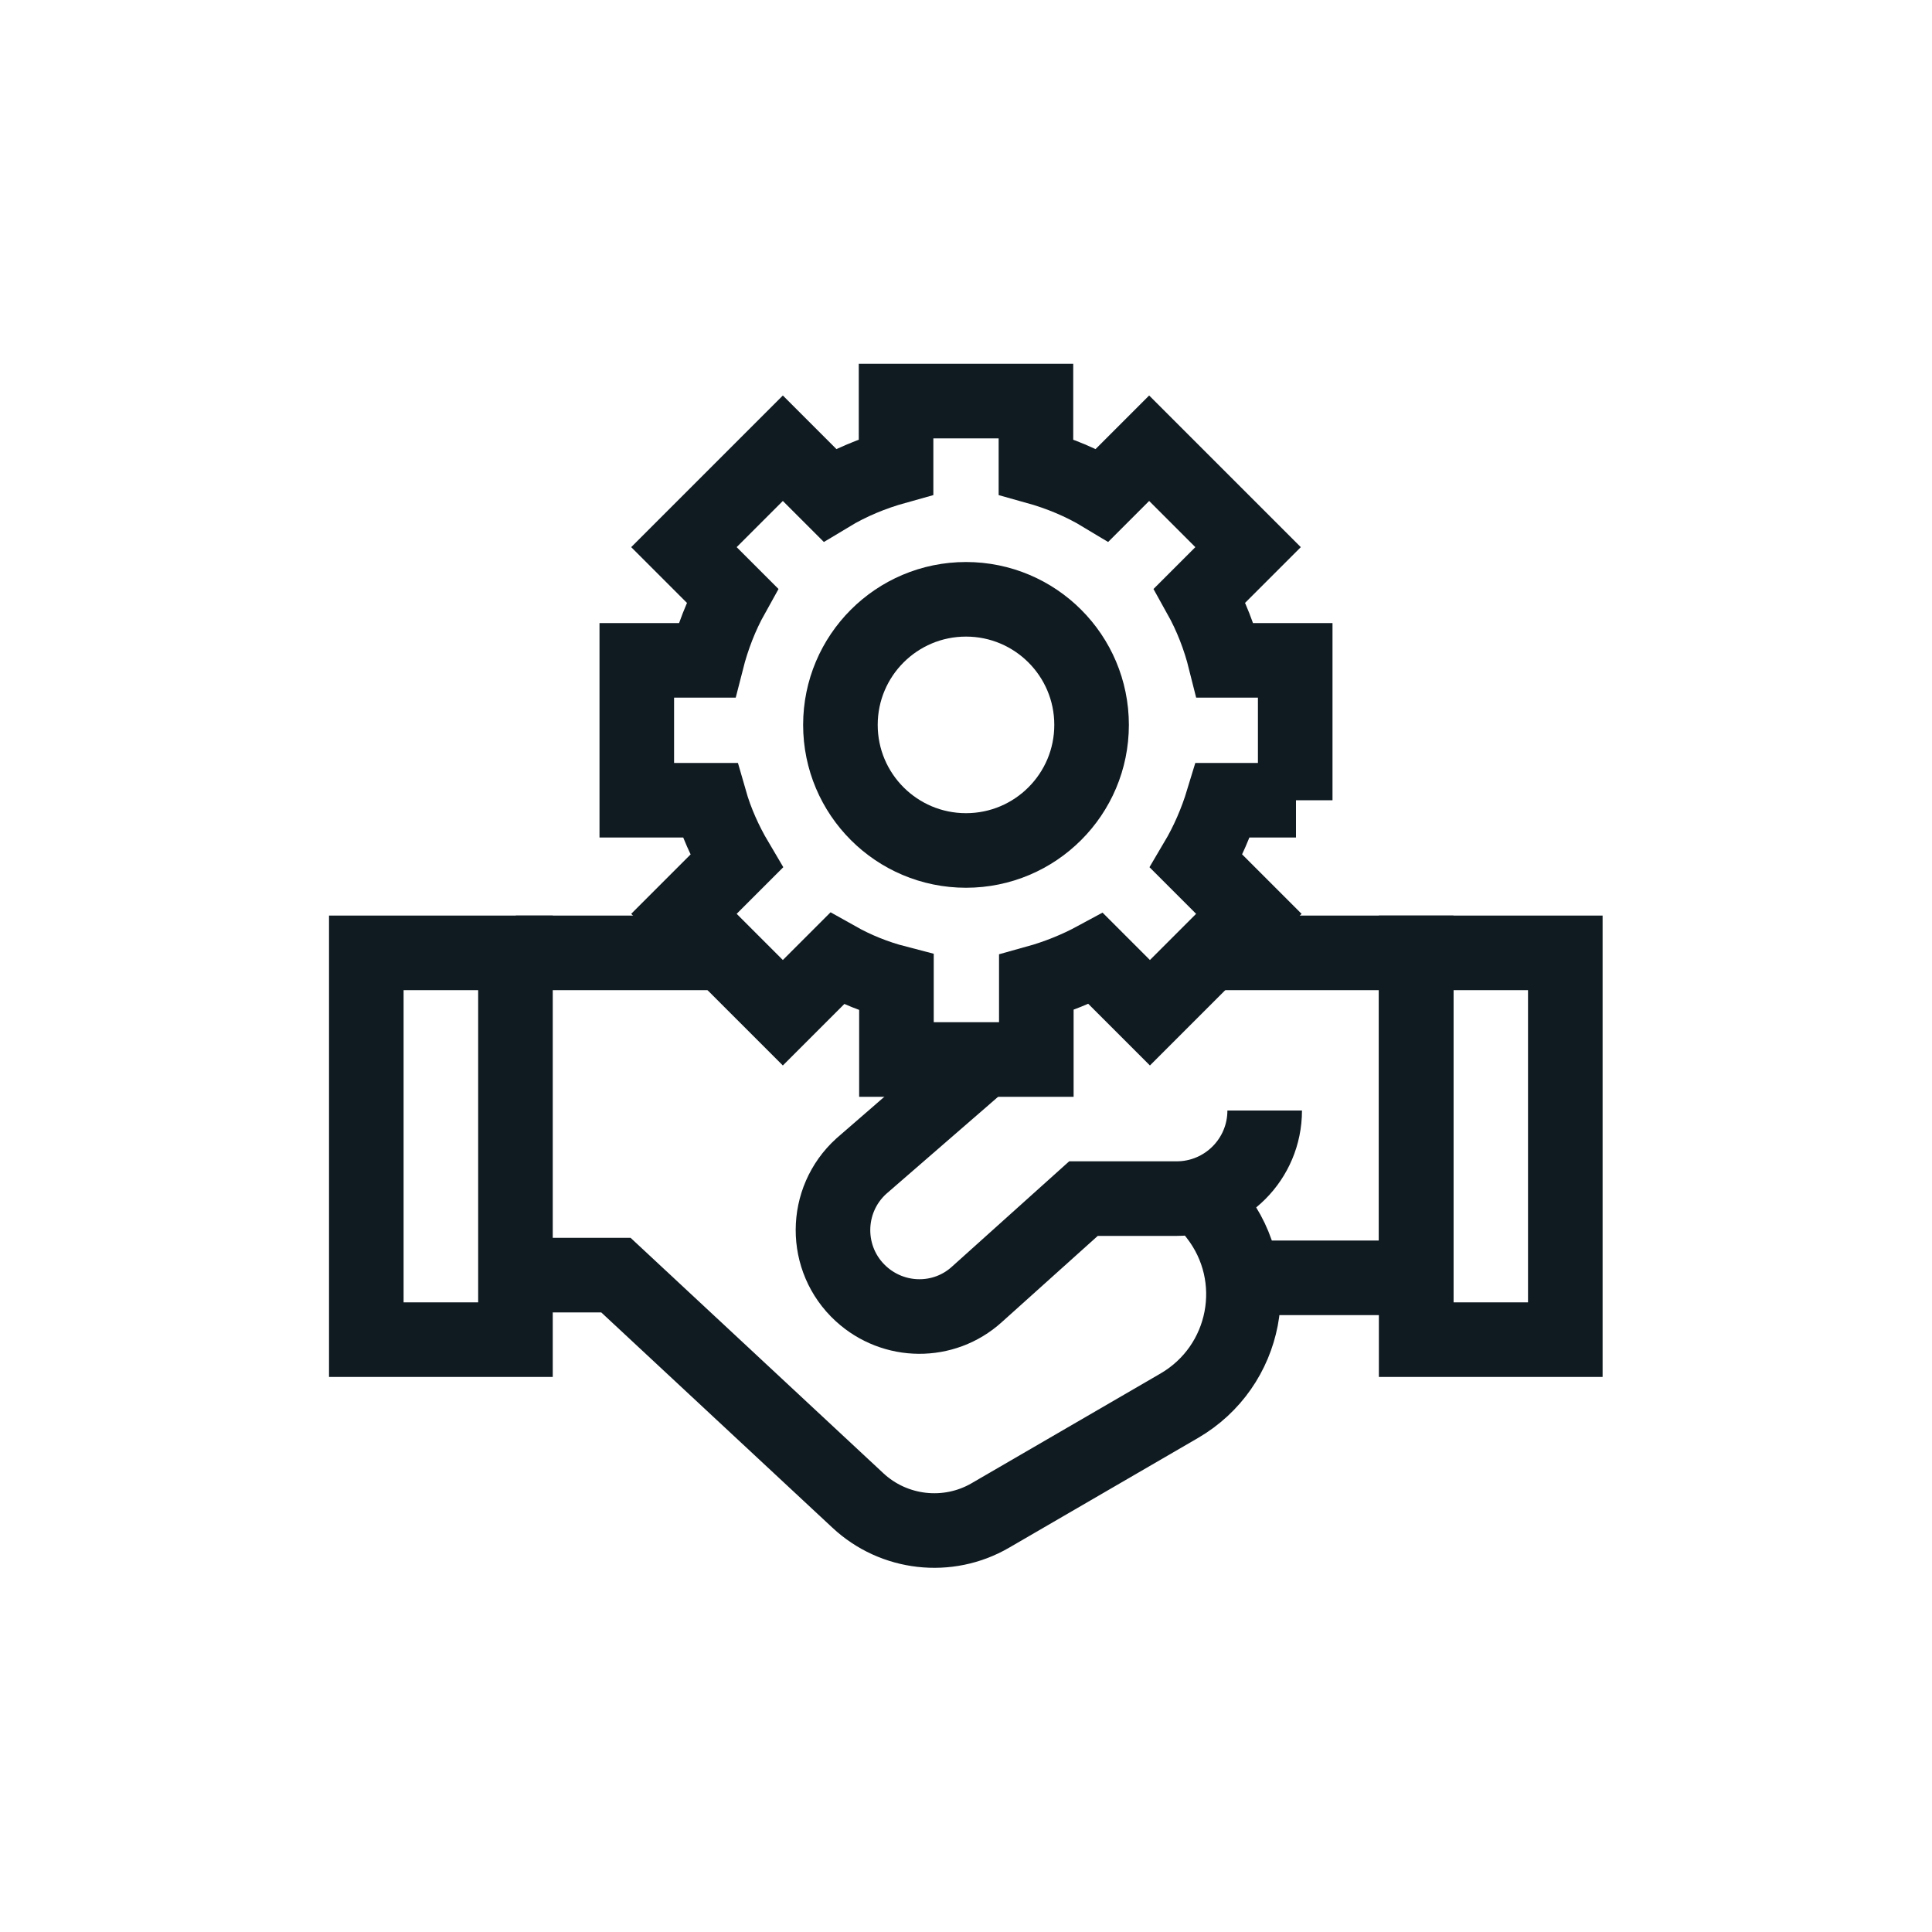
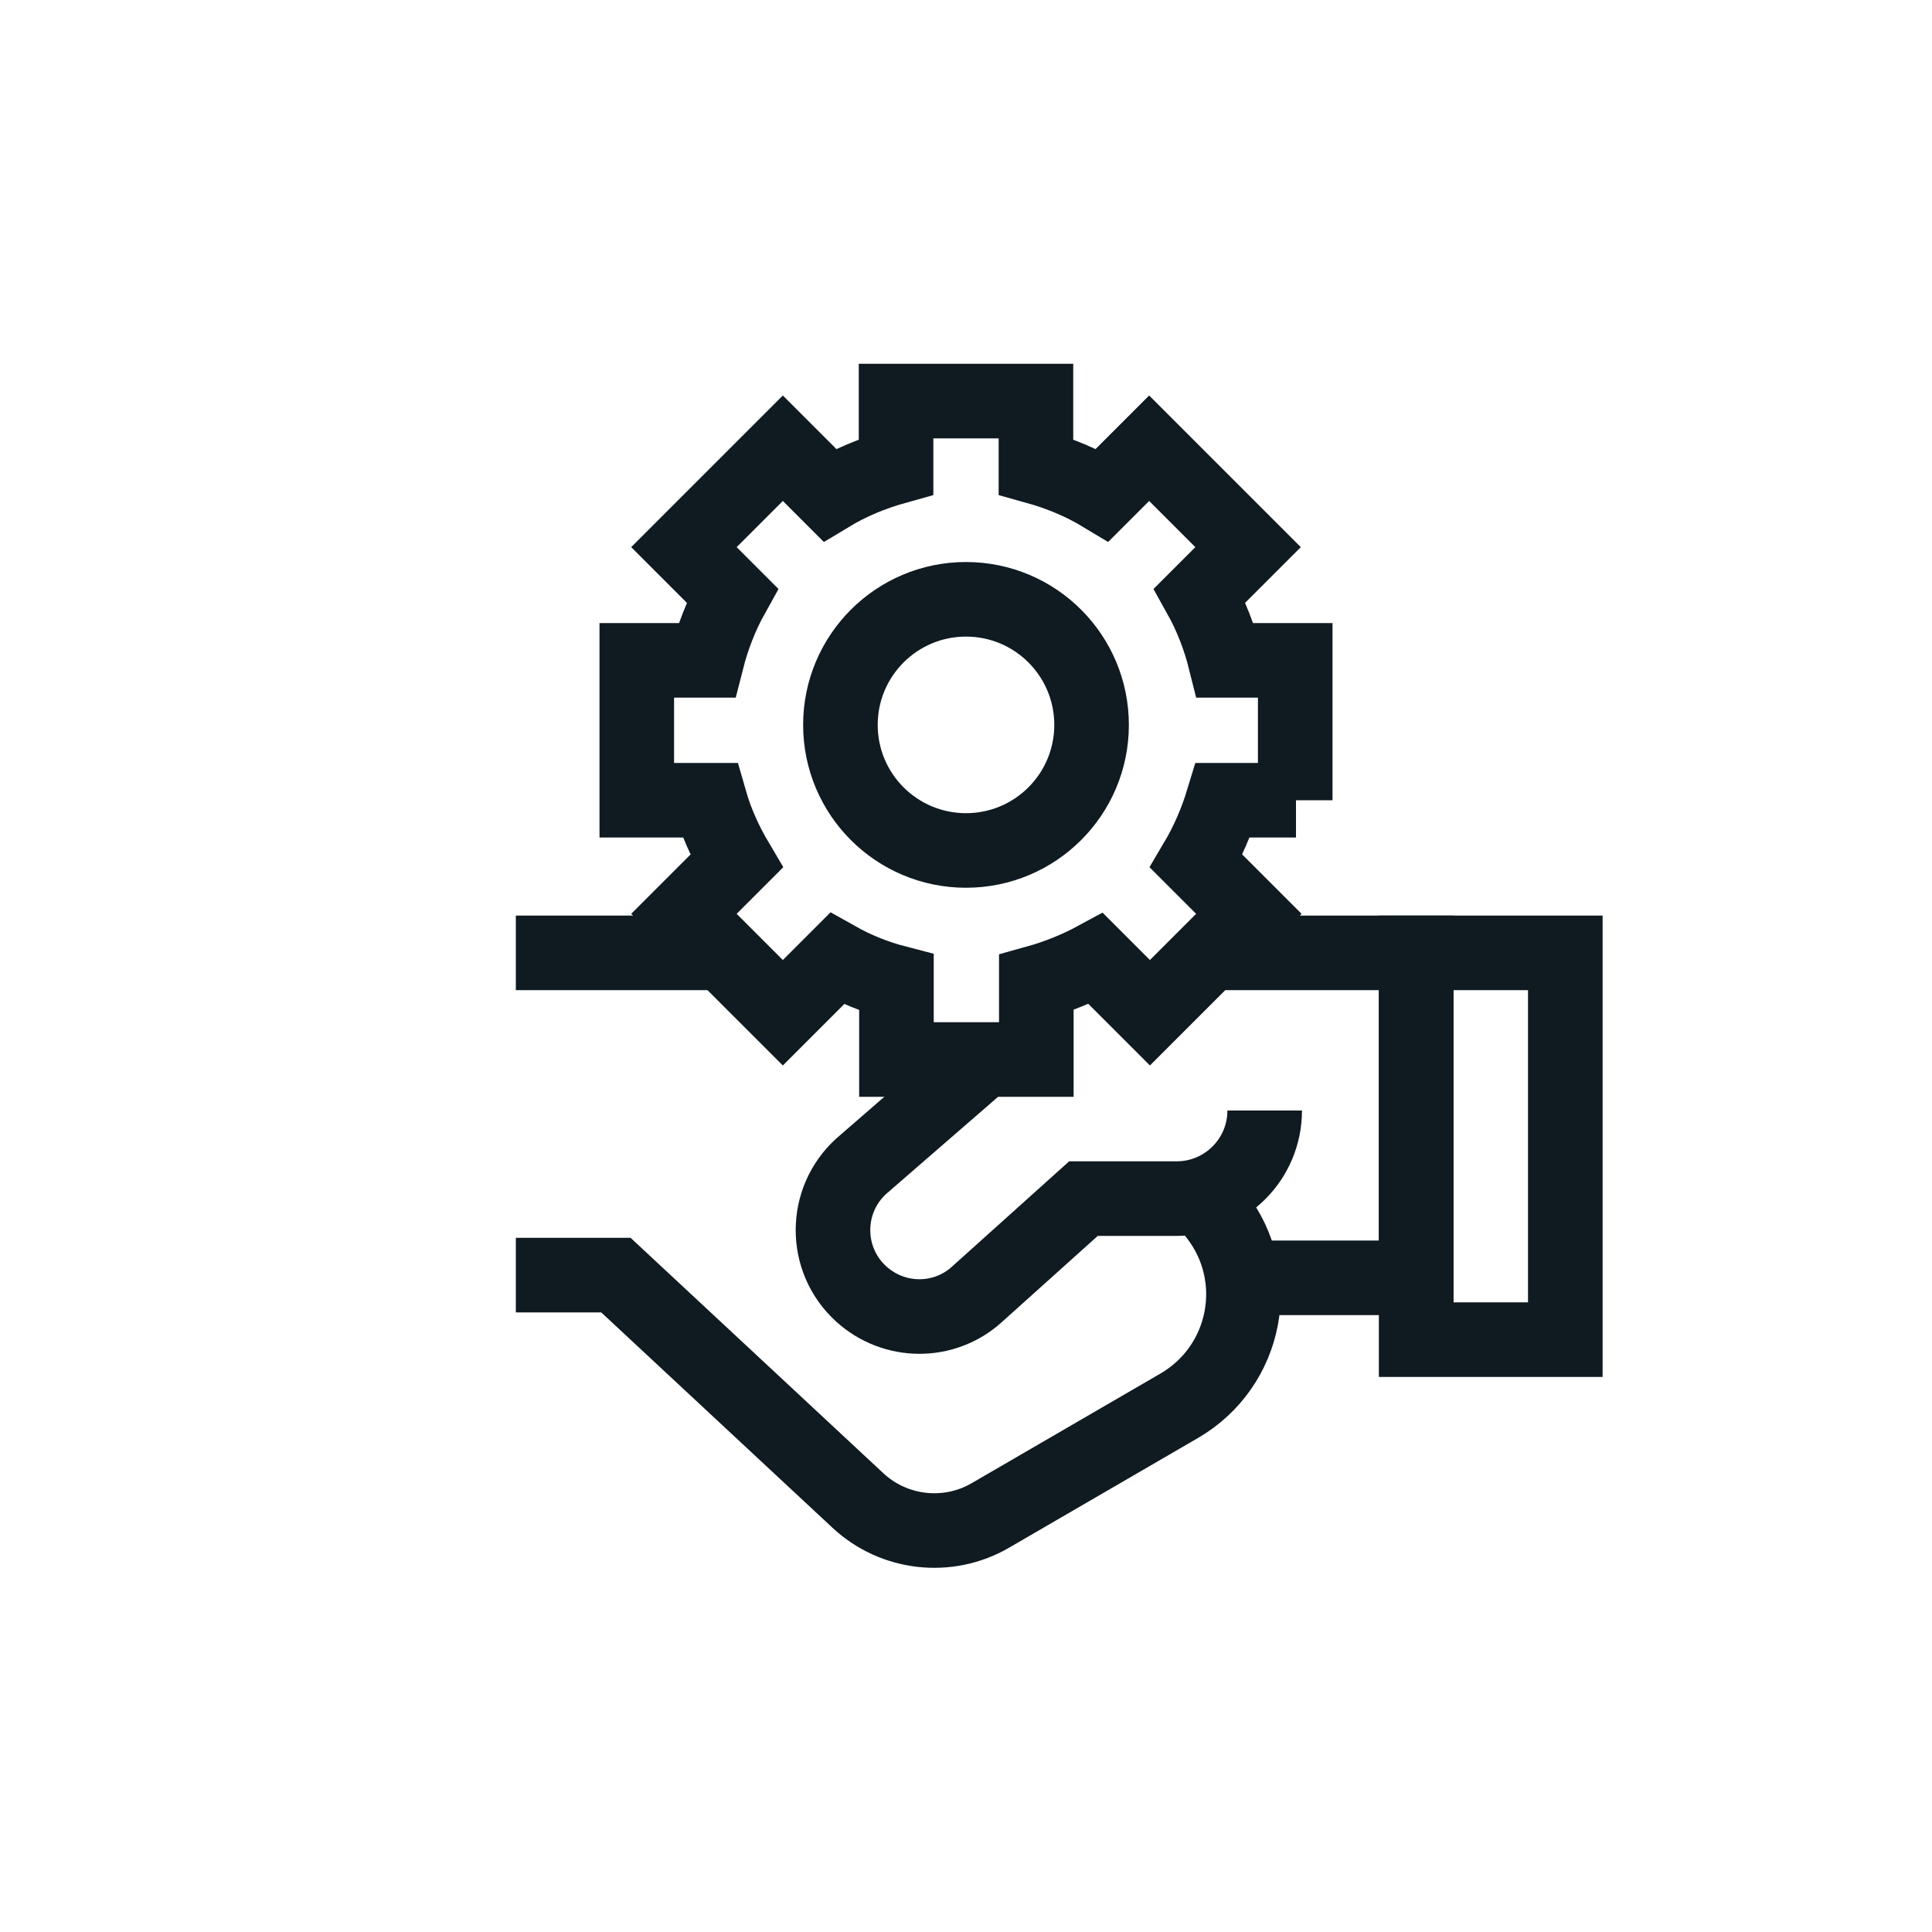
<svg xmlns="http://www.w3.org/2000/svg" id="Camada_1" data-name="Camada 1" width="50" height="50" viewBox="0 0 50 50">
  <defs>
    <style>
      .cls-1 {
        fill: none;
        stroke: #0f1a21;
        stroke-miterlimit: 10;
        stroke-width: 1.93px;
      }
    </style>
  </defs>
  <g>
    <path class="cls-1" d="m25.39,27.49l-3.1,2.69c-.97.88-.98,2.41-.01,3.3h0c.85.78,2.15.79,3,.02l2.76-2.48h2.41c1.26,0,2.28-1.02,2.28-2.28" />
    <path class="cls-1" d="m13.35,33h2.59s6.26,5.83,6.26,5.83c.93.87,2.33,1.03,3.43.39l4.89-2.84c1.75-1.02,2.2-3.34.95-4.94l-.39-.5" />
    <line class="cls-1" x1="18.7" y1="24.66" x2="13.35" y2="24.66" />
    <polyline class="cls-1" points="32.76 33.07 36.65 33.07 36.65 24.66 31.3 24.66" />
-     <rect class="cls-1" x="9.48" y="24.66" width="3.86" height="10.01" />
    <rect class="cls-1" x="36.65" y="24.66" width="3.86" height="10.01" />
  </g>
  <g>
    <circle class="cls-1" cx="25" cy="18.76" r="3.25" />
    <path class="cls-1" d="m33.52,20.71v-3.62h-1.81c-.15-.6-.37-1.16-.66-1.68l1.25-1.25-2.56-2.56-1.21,1.21c-.53-.32-1.11-.56-1.72-.73v-1.7h-3.62v1.7c-.61.17-1.19.41-1.72.73l-1.21-1.21-2.56,2.56,1.25,1.25c-.29.52-.51,1.09-.66,1.68h-1.81v3.62h1.89c.16.56.4,1.09.69,1.58l-1.36,1.36,2.56,2.56,1.4-1.4c.48.27,1,.48,1.54.62v1.99h3.62v-1.99c.54-.15,1.06-.36,1.54-.62l1.4,1.4,2.56-2.56-1.36-1.36c.29-.49.52-1.02.69-1.58h1.89Z" />
  </g>
</svg>